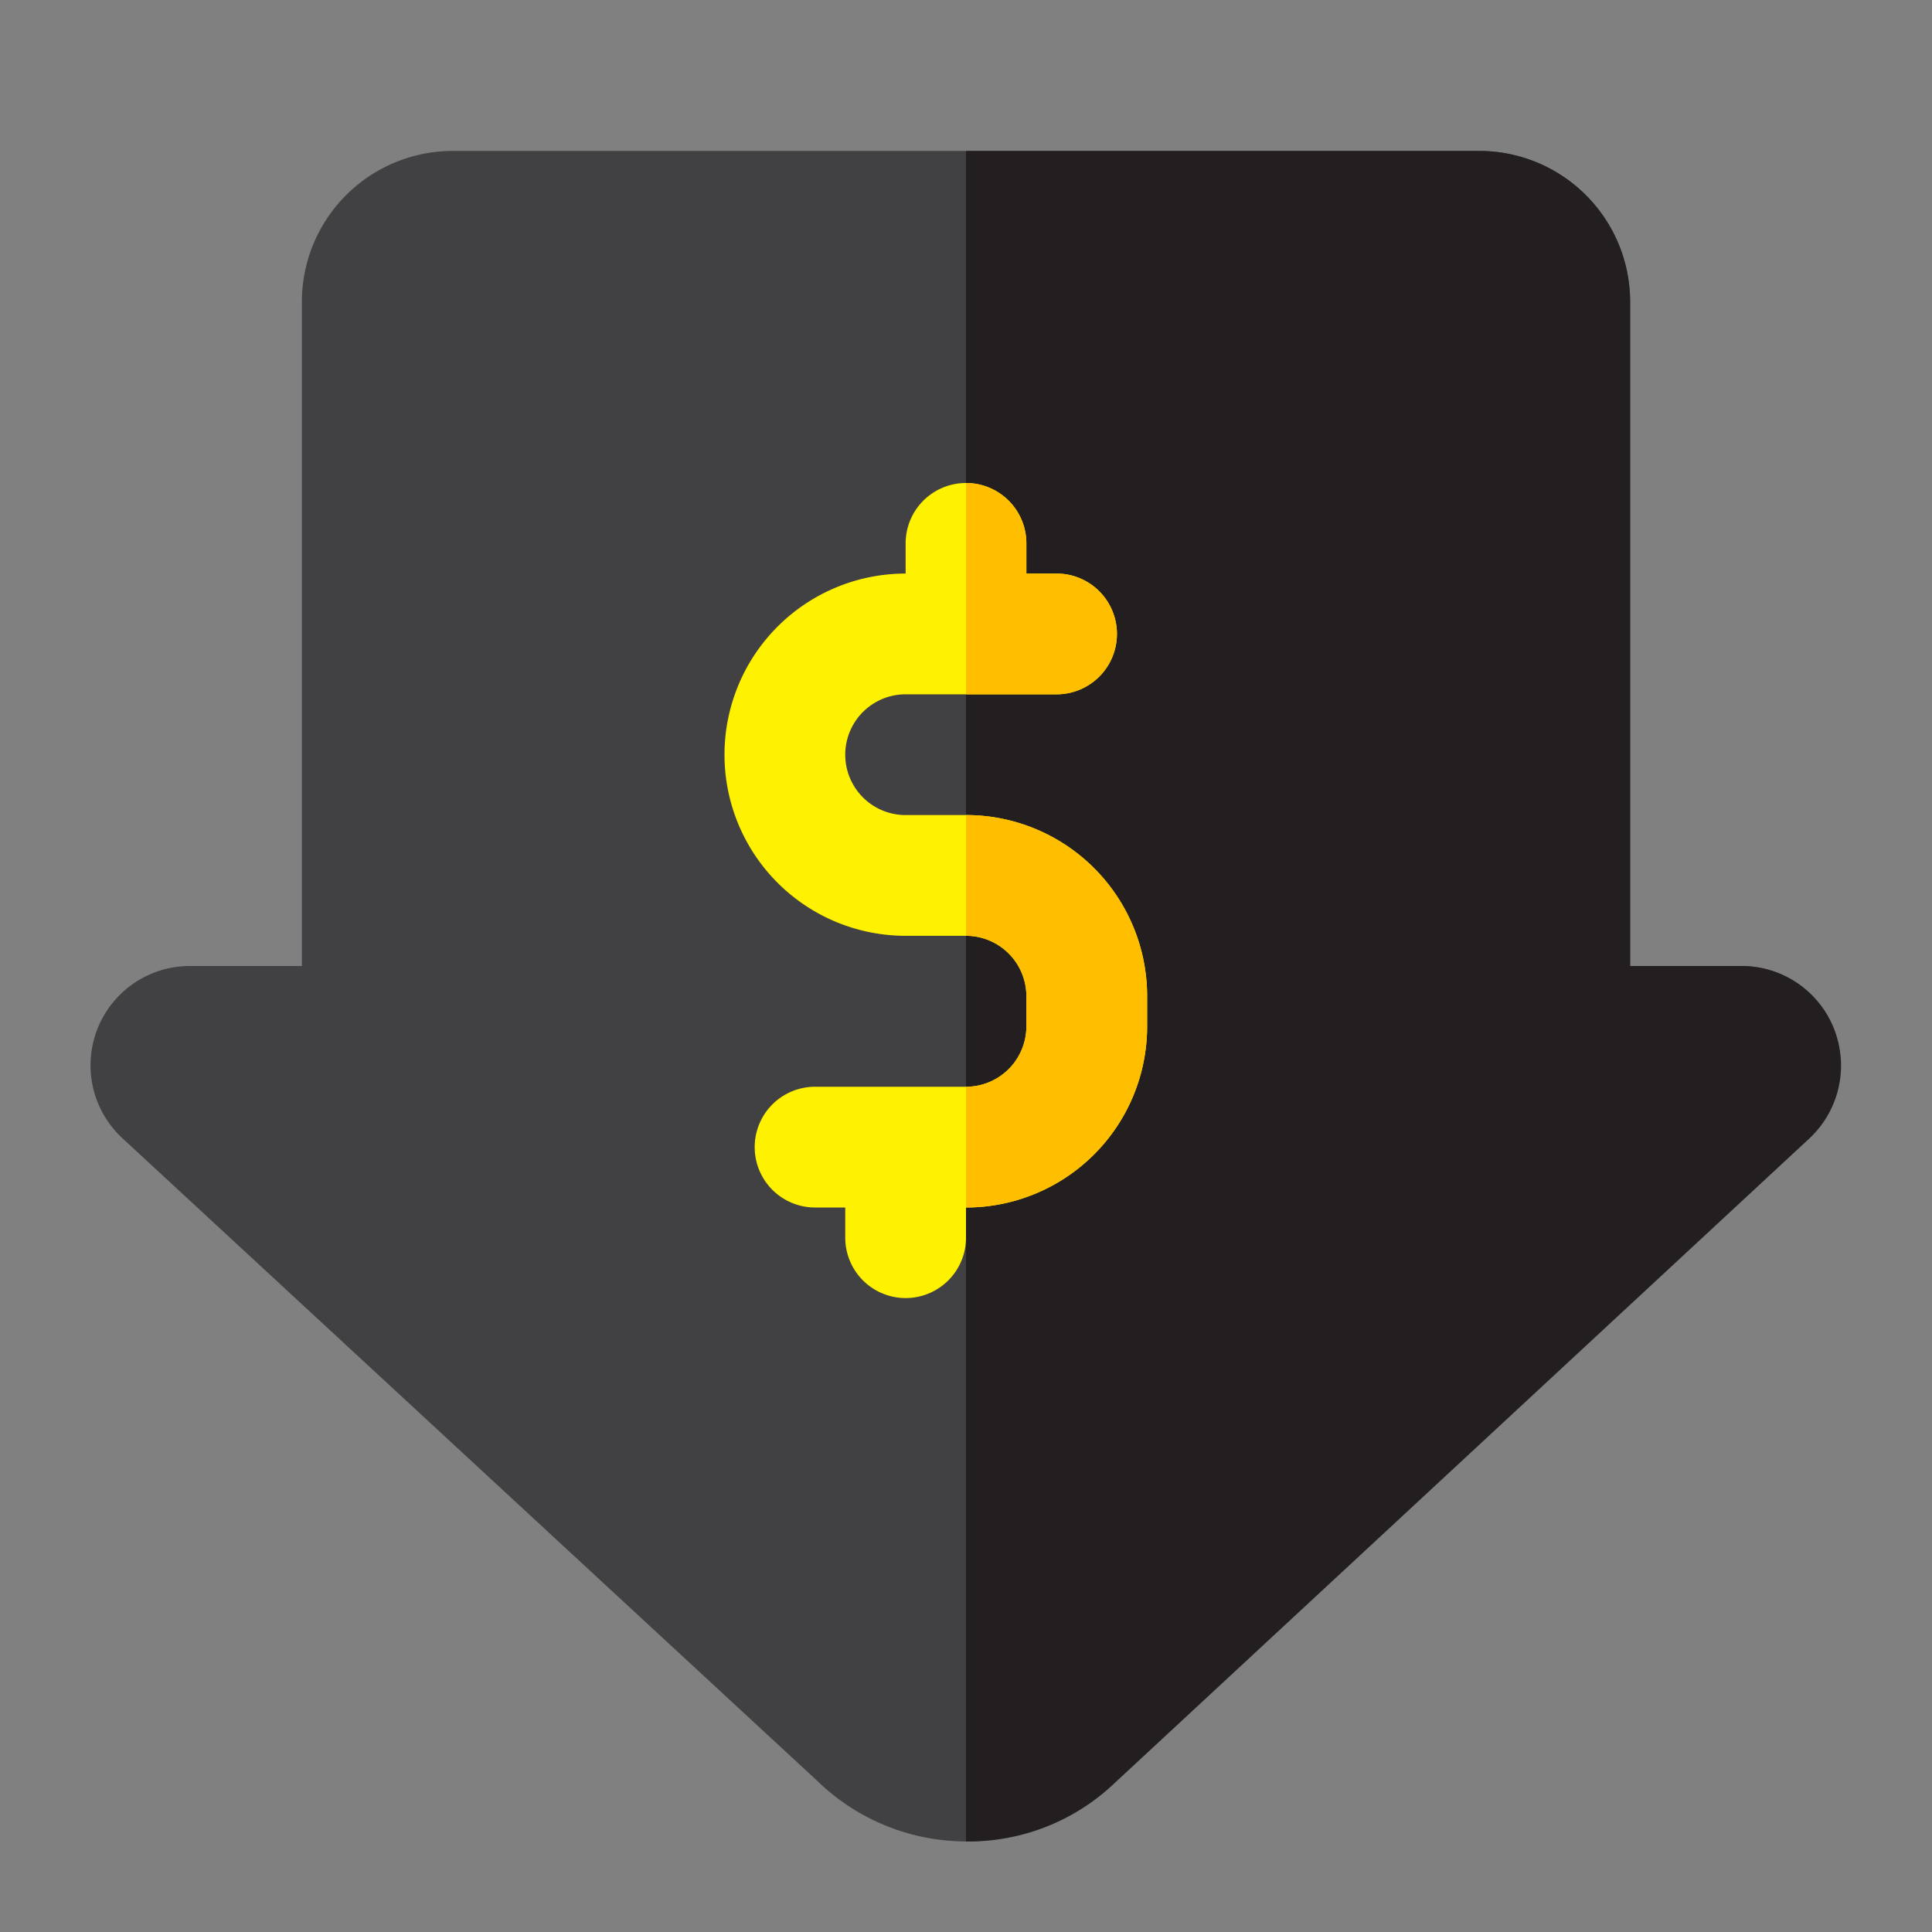
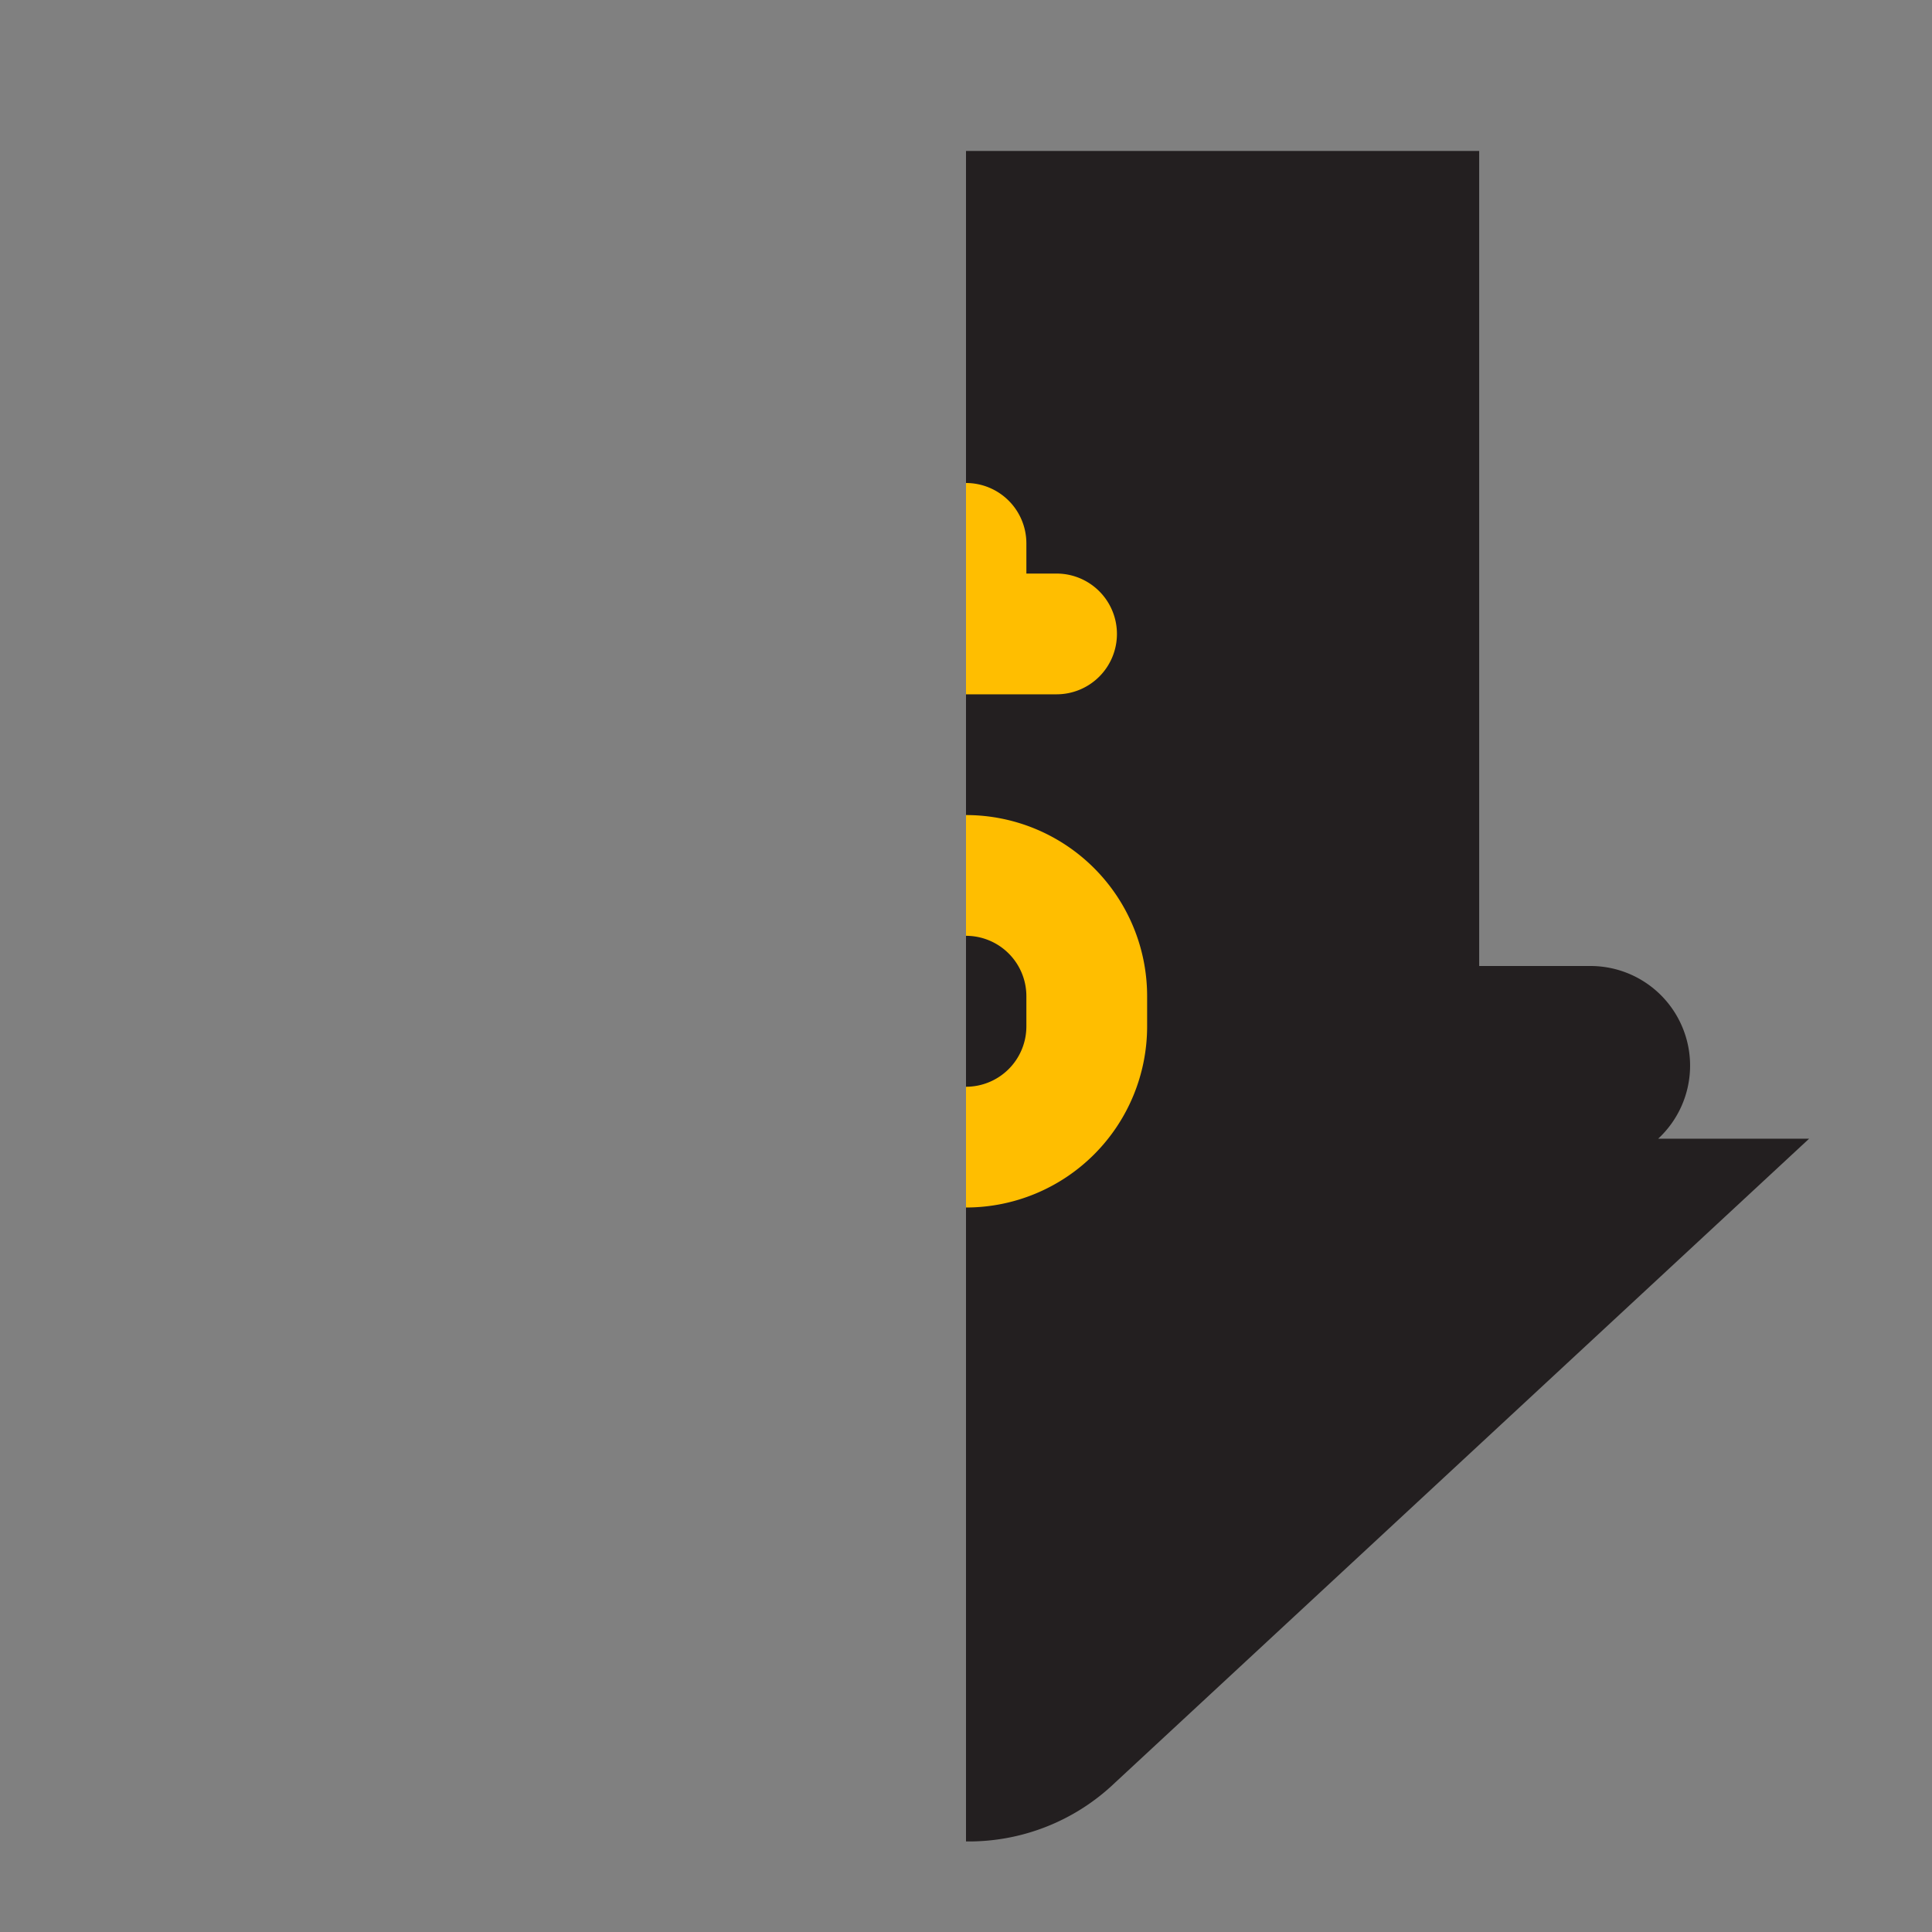
<svg xmlns="http://www.w3.org/2000/svg" width="800px" height="800px" viewBox="0 0 64 64">
  <rect x="0" y="0" width="64" height="64" fill="#808080" stroke="none" />
  <defs>
    <style>.cls-1{fill:#414042;}.cls-2{fill:#231f20;}.cls-3{fill:#fff200;}.cls-4{fill:#ffbe00;}</style>
  </defs>
  <title />
  <g id="price-down">
-     <path class="cls-1" d="M60.76,34.1A3.28,3.28,0,0,0,57.69,32H54V10a5,5,0,0,0-5-5H15a5,5,0,0,0-5,5V32H6.3a3.29,3.29,0,0,0-2.24,5.71L27.08,59A7.08,7.08,0,0,0,32,61h0a7,7,0,0,0,4.88-2l23-21.34A3.28,3.28,0,0,0,60.76,34.1Z" />
-     <path class="cls-2" d="M59.93,37.72l-23,21.34A7,7,0,0,1,32,61h0V5H49a5,5,0,0,1,5,5V32h3.69a3.3,3.3,0,0,1,2.24,5.72Z" />
-     <path class="cls-3" d="M38,33v1a6,6,0,0,1-6,6v1a2,2,0,0,1-4,0V40H27a2,2,0,0,1,0-4h5a2,2,0,0,0,2-2V33a2,2,0,0,0-2-2H30a6,6,0,0,1,0-12V18a2,2,0,0,1,4,0v1h1a2,2,0,0,1,0,4H30a2,2,0,0,0,0,4h2A6,6,0,0,1,38,33Z" />
+     <path class="cls-2" d="M59.93,37.72l-23,21.34A7,7,0,0,1,32,61h0V5H49V32h3.69a3.3,3.3,0,0,1,2.24,5.72Z" />
    <path class="cls-4" d="M37,21a2,2,0,0,0-2-2H34V18a2,2,0,0,0-2-2v7h3A2,2,0,0,0,37,21Z" />
    <path class="cls-4" d="M32,27v4a2,2,0,0,1,2,2v1a2,2,0,0,1-2,2v4a6,6,0,0,0,6-6V33A6,6,0,0,0,32,27Z" />
  </g>
</svg>